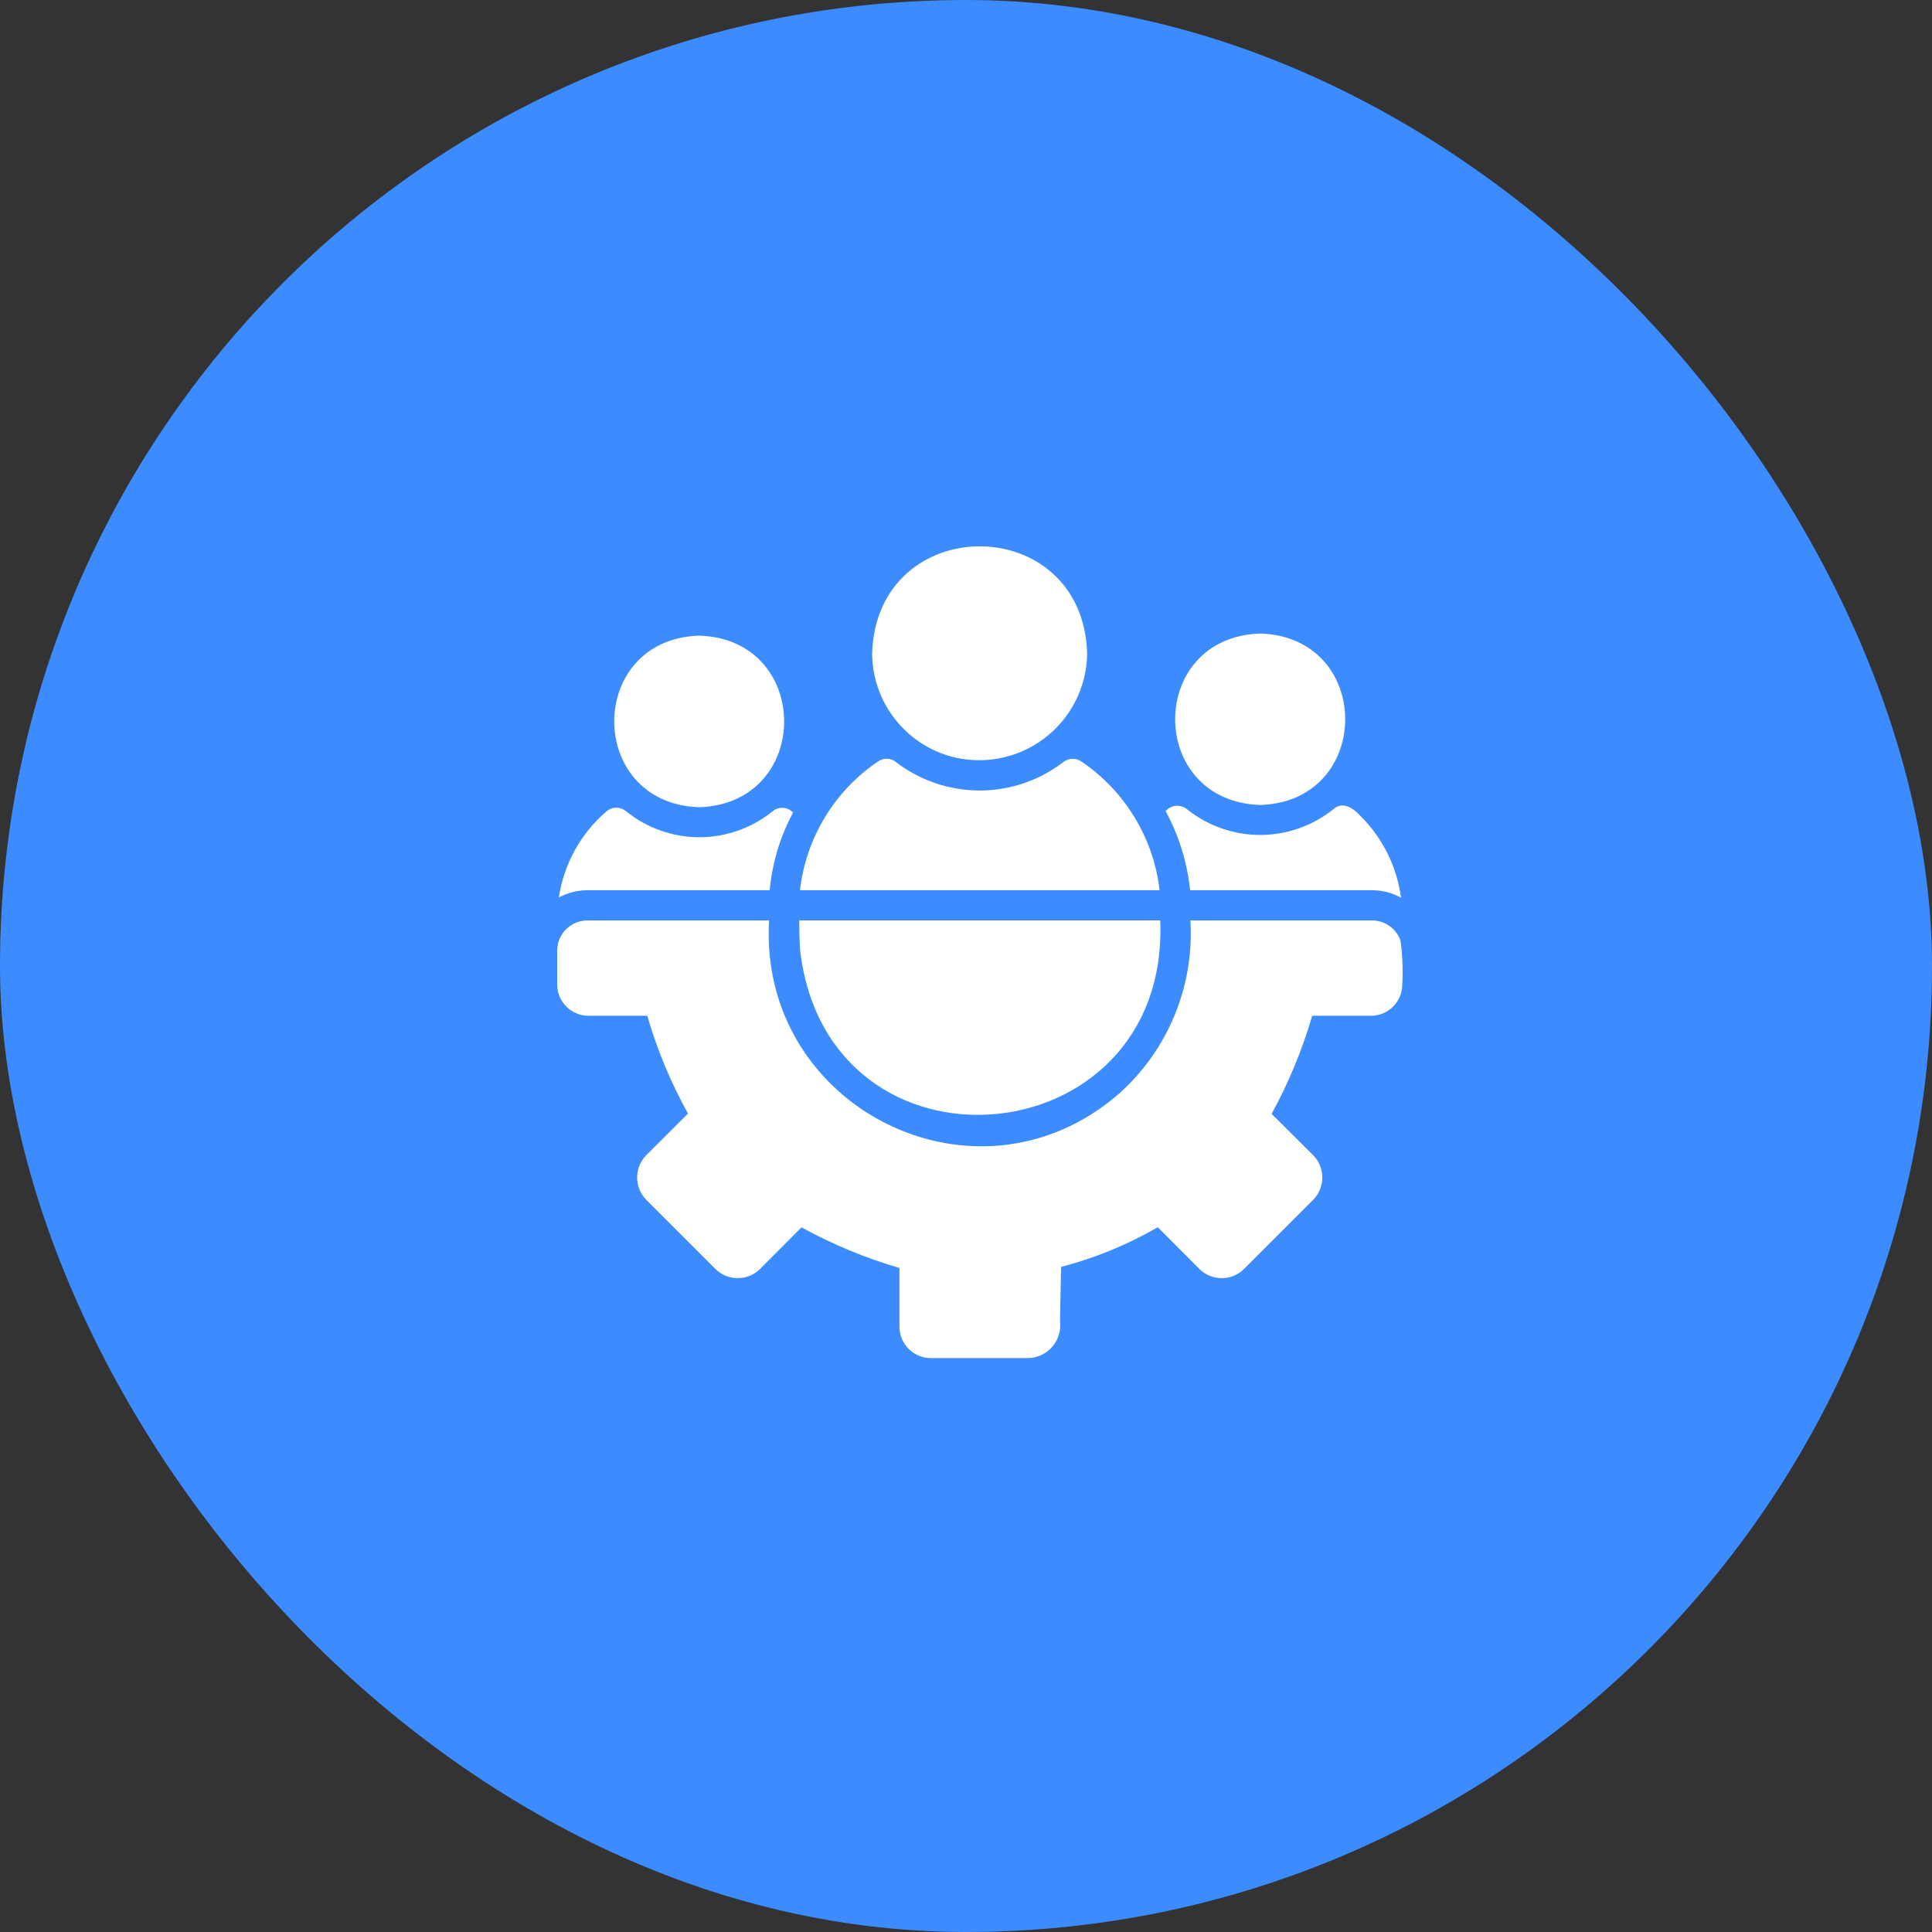
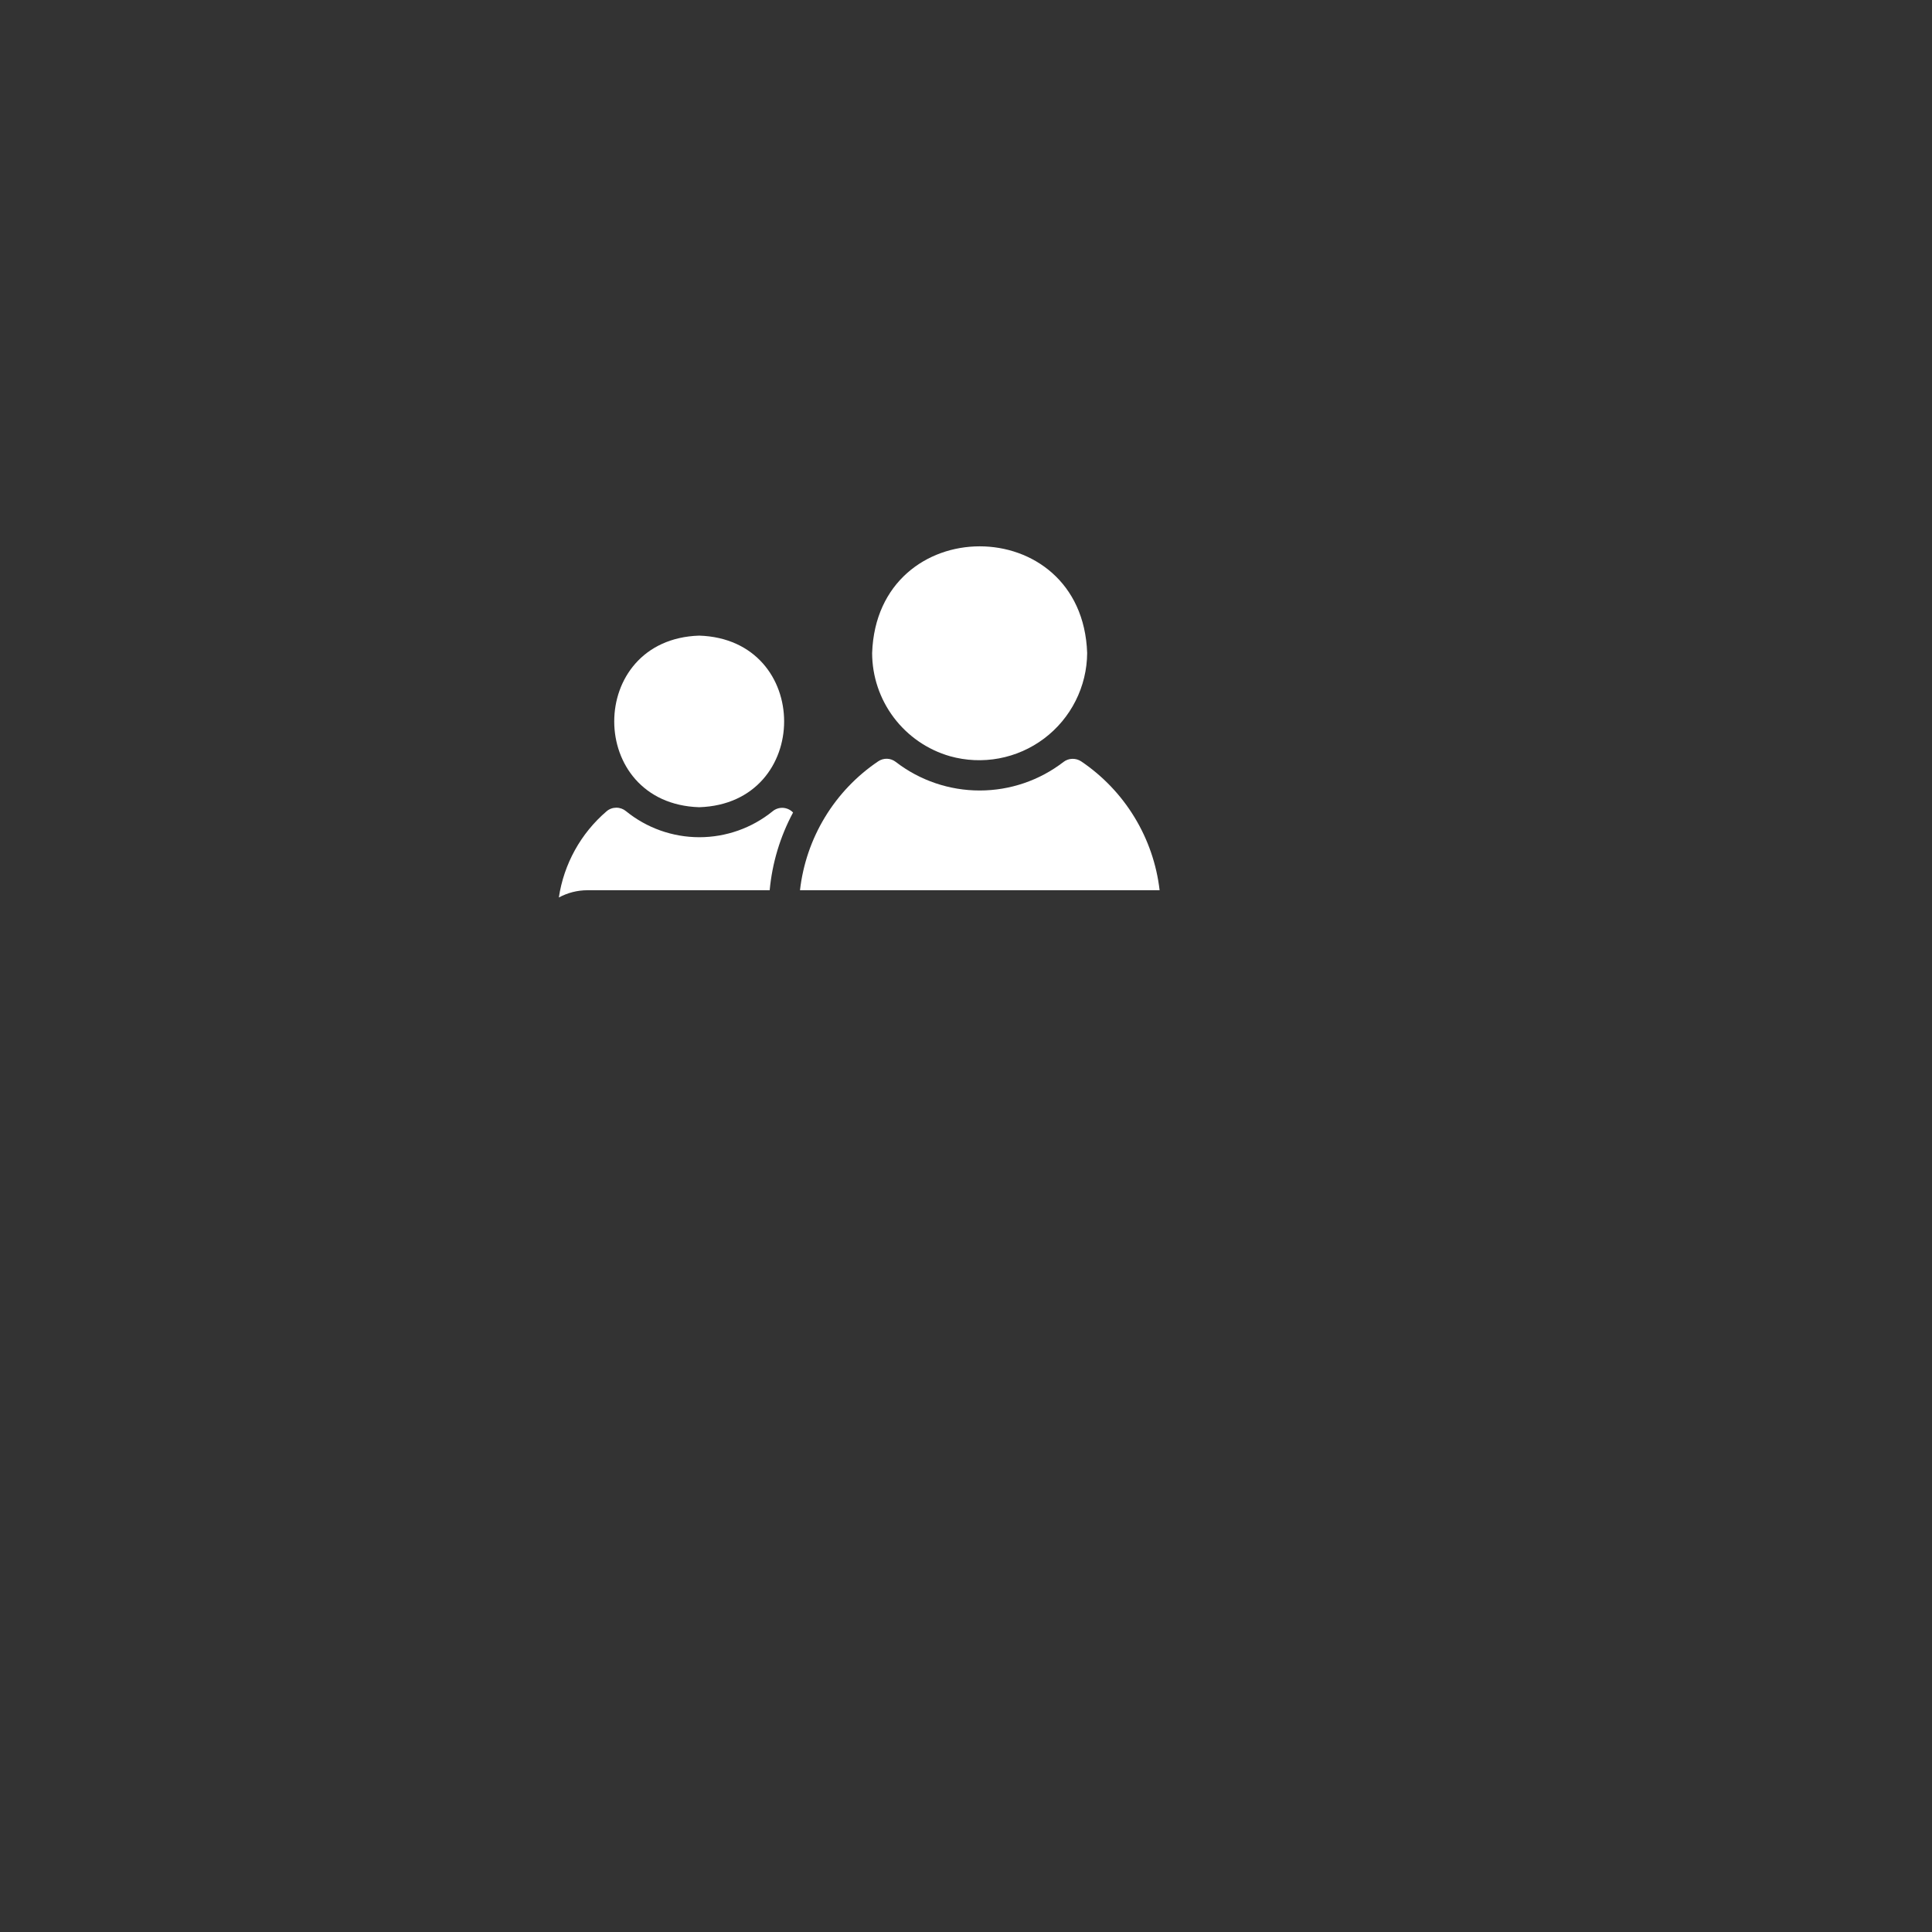
<svg xmlns="http://www.w3.org/2000/svg" width="70" height="70" viewBox="0 0 70 70" fill="none">
  <rect x="0" y="0" width="70" height="70" fill="#333333" stroke="none" />
-   <rect width="70" height="70" rx="35" fill="#3C8BFF" />
  <path d="M27.887 32.255C27.978 31.269 28.266 30.312 28.734 29.439C28.639 29.339 28.509 29.279 28.371 29.27C28.233 29.262 28.097 29.307 27.991 29.396C27.239 30.004 26.302 30.335 25.335 30.334C24.368 30.333 23.431 30 22.681 29.39C22.582 29.308 22.457 29.263 22.328 29.264C22.198 29.265 22.074 29.311 21.976 29.396C21.043 30.195 20.43 31.303 20.248 32.518C20.565 32.346 20.921 32.255 21.282 32.255H27.887Z" fill="white" />
  <path d="M25.333 29.247C29.434 29.117 29.439 23.162 25.333 23.03C21.226 23.162 21.232 29.117 25.333 29.247Z" fill="white" />
-   <path d="M50.742 34.076C50.666 33.864 50.526 33.68 50.342 33.55C50.158 33.42 49.939 33.35 49.714 33.349H43.13C43.202 34.522 43.006 35.697 42.558 36.784C42.11 37.871 41.422 38.843 40.544 39.626C35.383 44.114 27.472 40.136 27.864 33.349L21.281 33.349C20.991 33.35 20.714 33.465 20.509 33.67C20.304 33.875 20.188 34.153 20.188 34.442V35.667C20.187 35.816 20.217 35.964 20.274 36.102C20.331 36.24 20.415 36.366 20.52 36.471C20.626 36.577 20.751 36.661 20.889 36.718C21.027 36.775 21.175 36.804 21.325 36.804H23.452C23.81 38.037 24.305 39.225 24.928 40.347L23.408 41.862C23.2 42.078 23.084 42.367 23.085 42.667C23.086 42.967 23.204 43.255 23.413 43.47L25.923 45.979C26.138 46.191 26.428 46.309 26.73 46.309C27.031 46.309 27.321 46.191 27.536 45.979L29.04 44.47C30.166 45.087 31.356 45.581 32.589 45.941L32.589 48.068C32.588 48.217 32.618 48.365 32.675 48.503C32.732 48.641 32.816 48.767 32.921 48.873C33.027 48.978 33.152 49.062 33.29 49.119C33.428 49.176 33.576 49.206 33.726 49.205H37.269C37.433 49.2 37.595 49.16 37.743 49.089C37.891 49.018 38.023 48.916 38.13 48.791C38.237 48.666 38.317 48.521 38.364 48.363C38.412 48.206 38.426 48.04 38.406 47.877L38.444 45.903C39.672 45.583 40.851 45.099 41.949 44.465L43.464 45.985C43.679 46.194 43.968 46.311 44.269 46.31C44.569 46.309 44.858 46.19 45.072 45.979L47.581 43.47C47.792 43.254 47.909 42.965 47.909 42.663C47.909 42.362 47.792 42.072 47.581 41.857L46.072 40.358C46.69 39.231 47.183 38.039 47.543 36.804L49.67 36.804C49.819 36.804 49.967 36.775 50.105 36.718C50.243 36.661 50.369 36.577 50.474 36.471C50.58 36.366 50.664 36.24 50.721 36.102C50.778 35.964 50.807 35.816 50.807 35.667C50.836 35.136 50.815 34.603 50.742 34.076Z" fill="white" />
  <path d="M34.42 27.399C34.999 27.561 35.608 27.588 36.2 27.477C36.791 27.366 37.349 27.12 37.83 26.758C38.311 26.396 38.702 25.928 38.972 25.391C39.243 24.854 39.386 24.261 39.39 23.659C39.211 18.503 31.78 18.51 31.599 23.659C31.6 24.504 31.876 25.326 32.385 26C32.894 26.674 33.608 27.166 34.42 27.399Z" fill="white" />
-   <path d="M28.991 34.441C30.01 43.071 42.388 41.98 42.037 33.348L28.958 33.348C28.962 33.617 28.965 34.125 28.991 34.441Z" fill="white" />
  <path d="M39.172 27.585C39.076 27.522 38.963 27.49 38.849 27.494C38.734 27.497 38.623 27.537 38.532 27.607C37.662 28.278 36.594 28.641 35.495 28.641C34.396 28.641 33.328 28.278 32.457 27.607C32.367 27.536 32.256 27.495 32.141 27.491C32.026 27.488 31.913 27.52 31.818 27.585C31.036 28.112 30.378 28.803 29.889 29.609C29.4 30.415 29.092 31.318 28.985 32.255H42.015C41.906 31.317 41.595 30.415 41.104 29.609C40.614 28.803 39.954 28.113 39.172 27.585Z" fill="white" />
-   <path d="M45.662 29.166C49.767 29.034 49.765 23.082 45.662 22.954C41.55 23.081 41.55 29.036 45.662 29.166Z" fill="white" />
-   <path d="M43.119 32.254H49.713C50.081 32.255 50.442 32.349 50.763 32.528C50.614 31.41 50.101 30.372 49.303 29.575C49.055 29.3 48.661 29.01 48.319 29.313C47.566 29.919 46.629 30.25 45.663 30.252C44.696 30.252 43.758 29.923 43.004 29.318C42.892 29.226 42.748 29.182 42.604 29.195C42.46 29.209 42.327 29.278 42.233 29.389C42.715 30.276 43.016 31.25 43.119 32.254Z" fill="white" />
</svg>